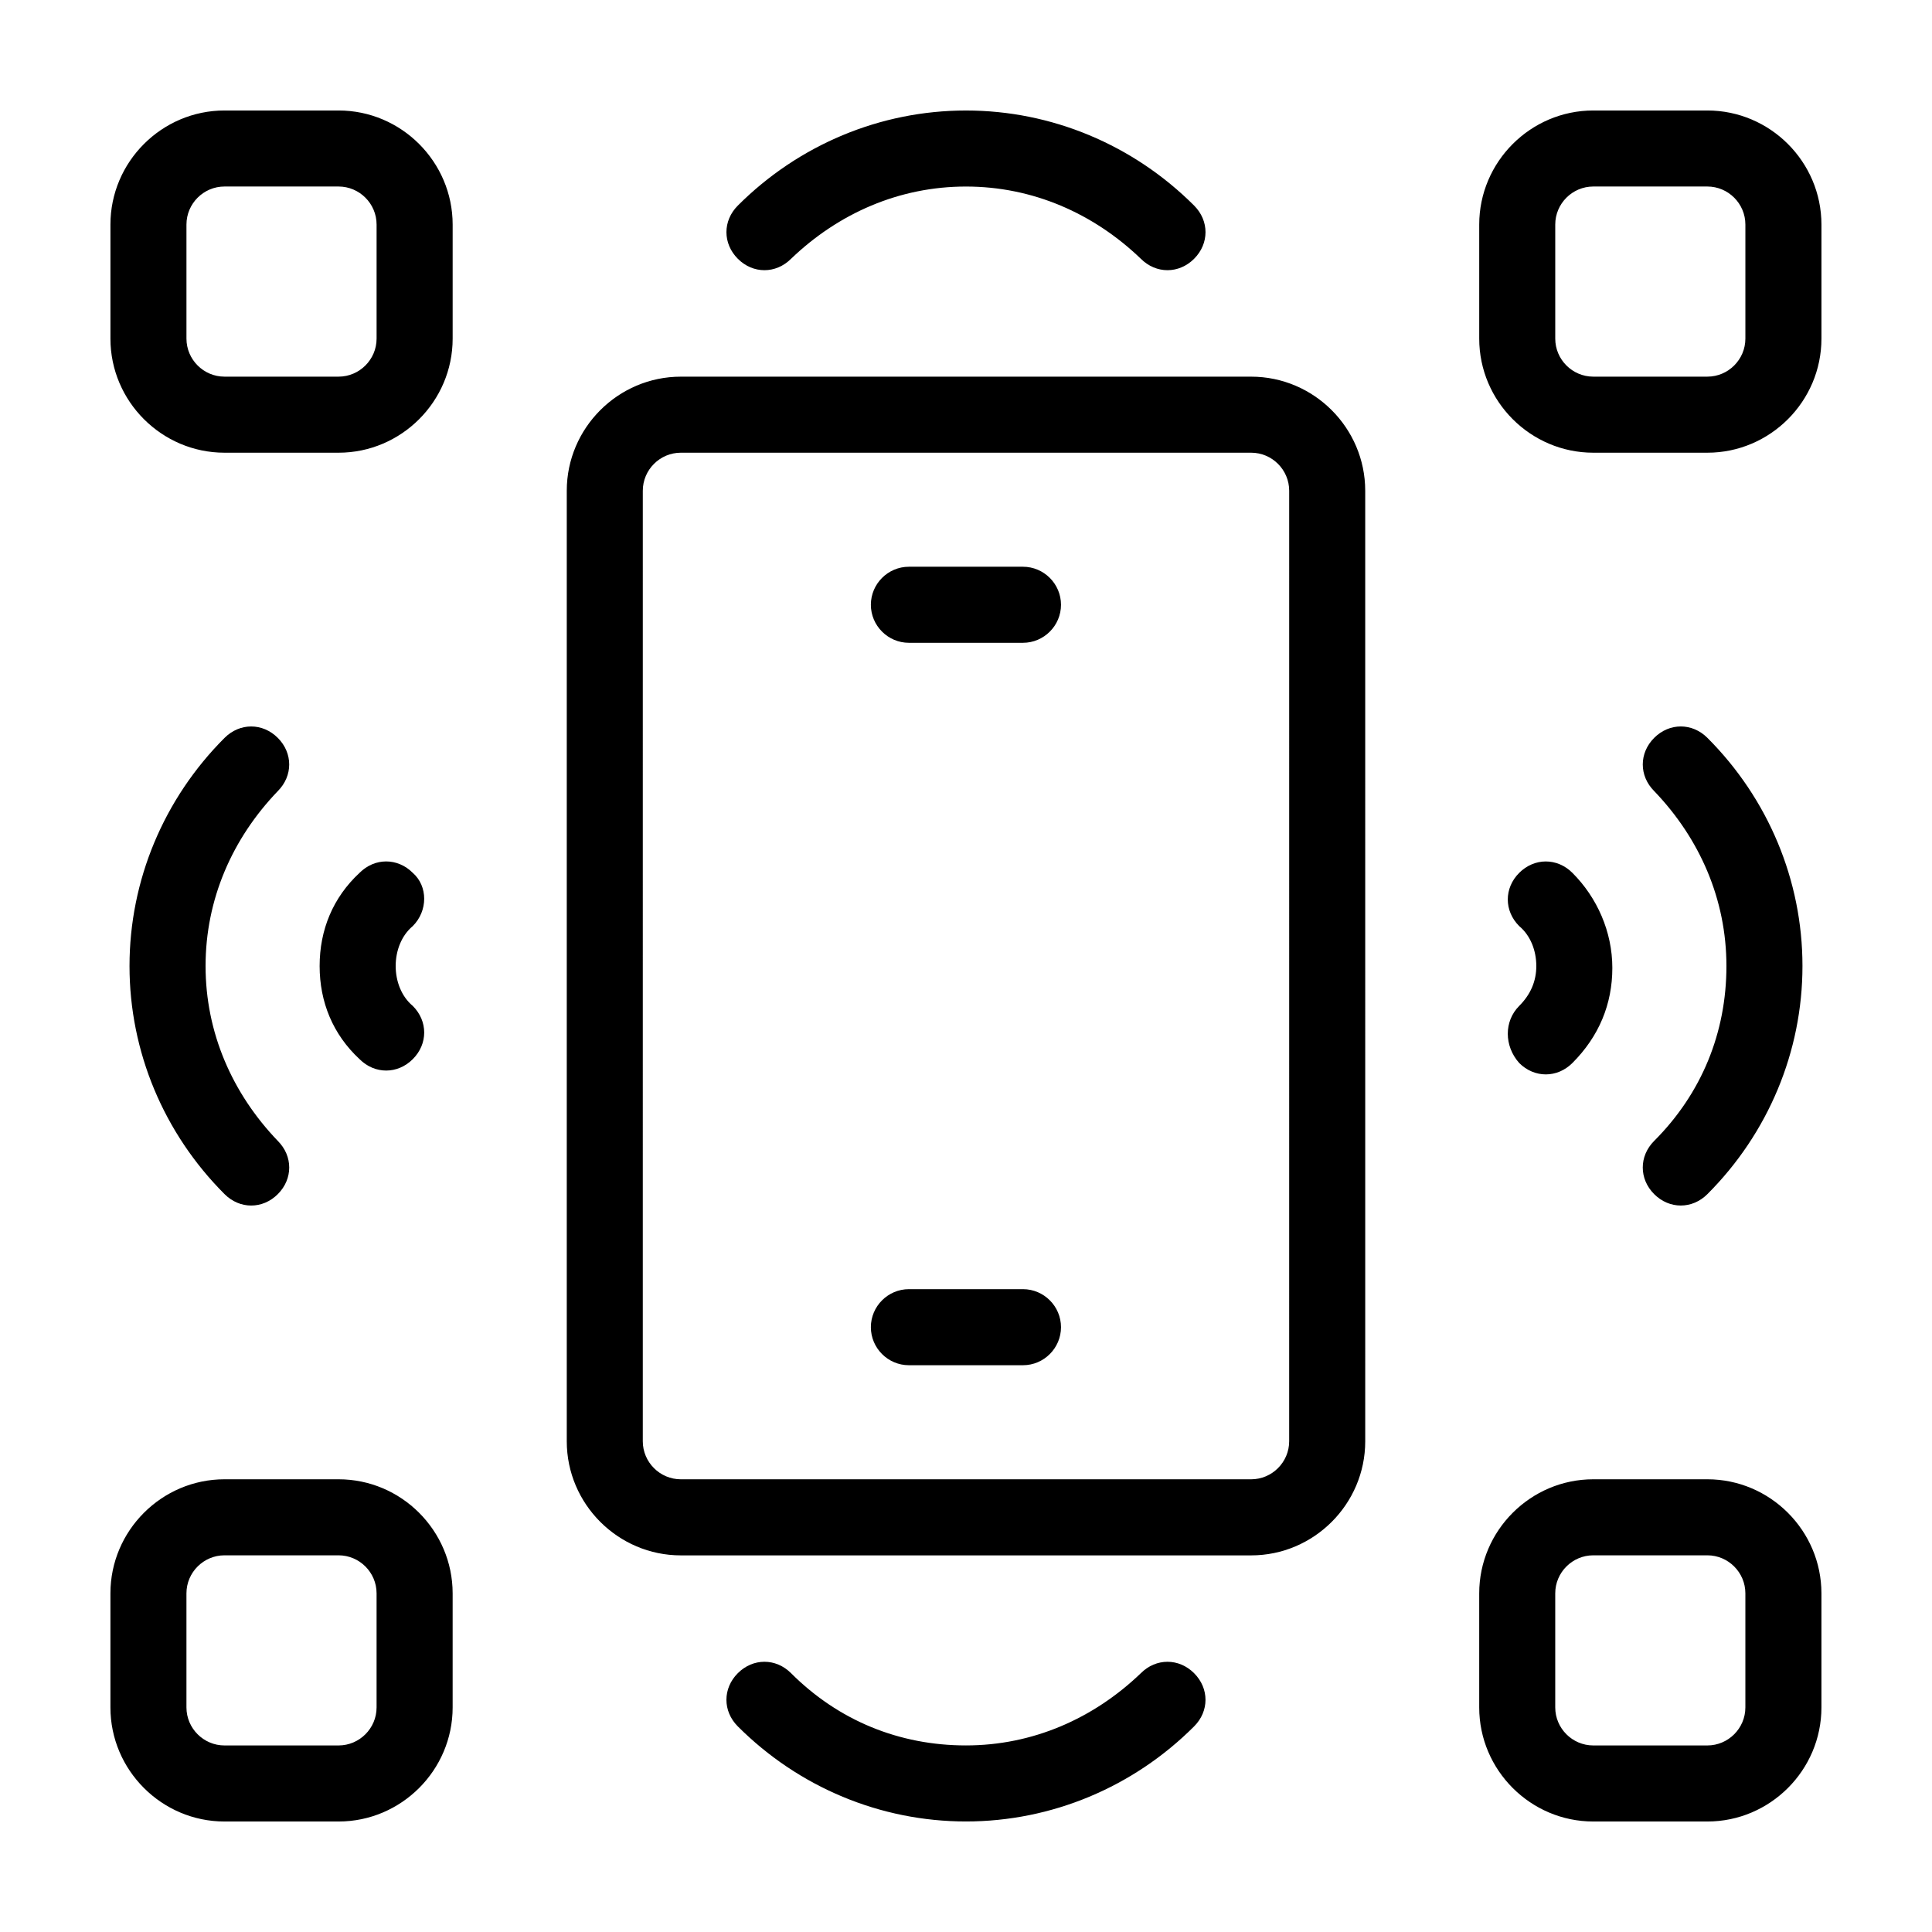
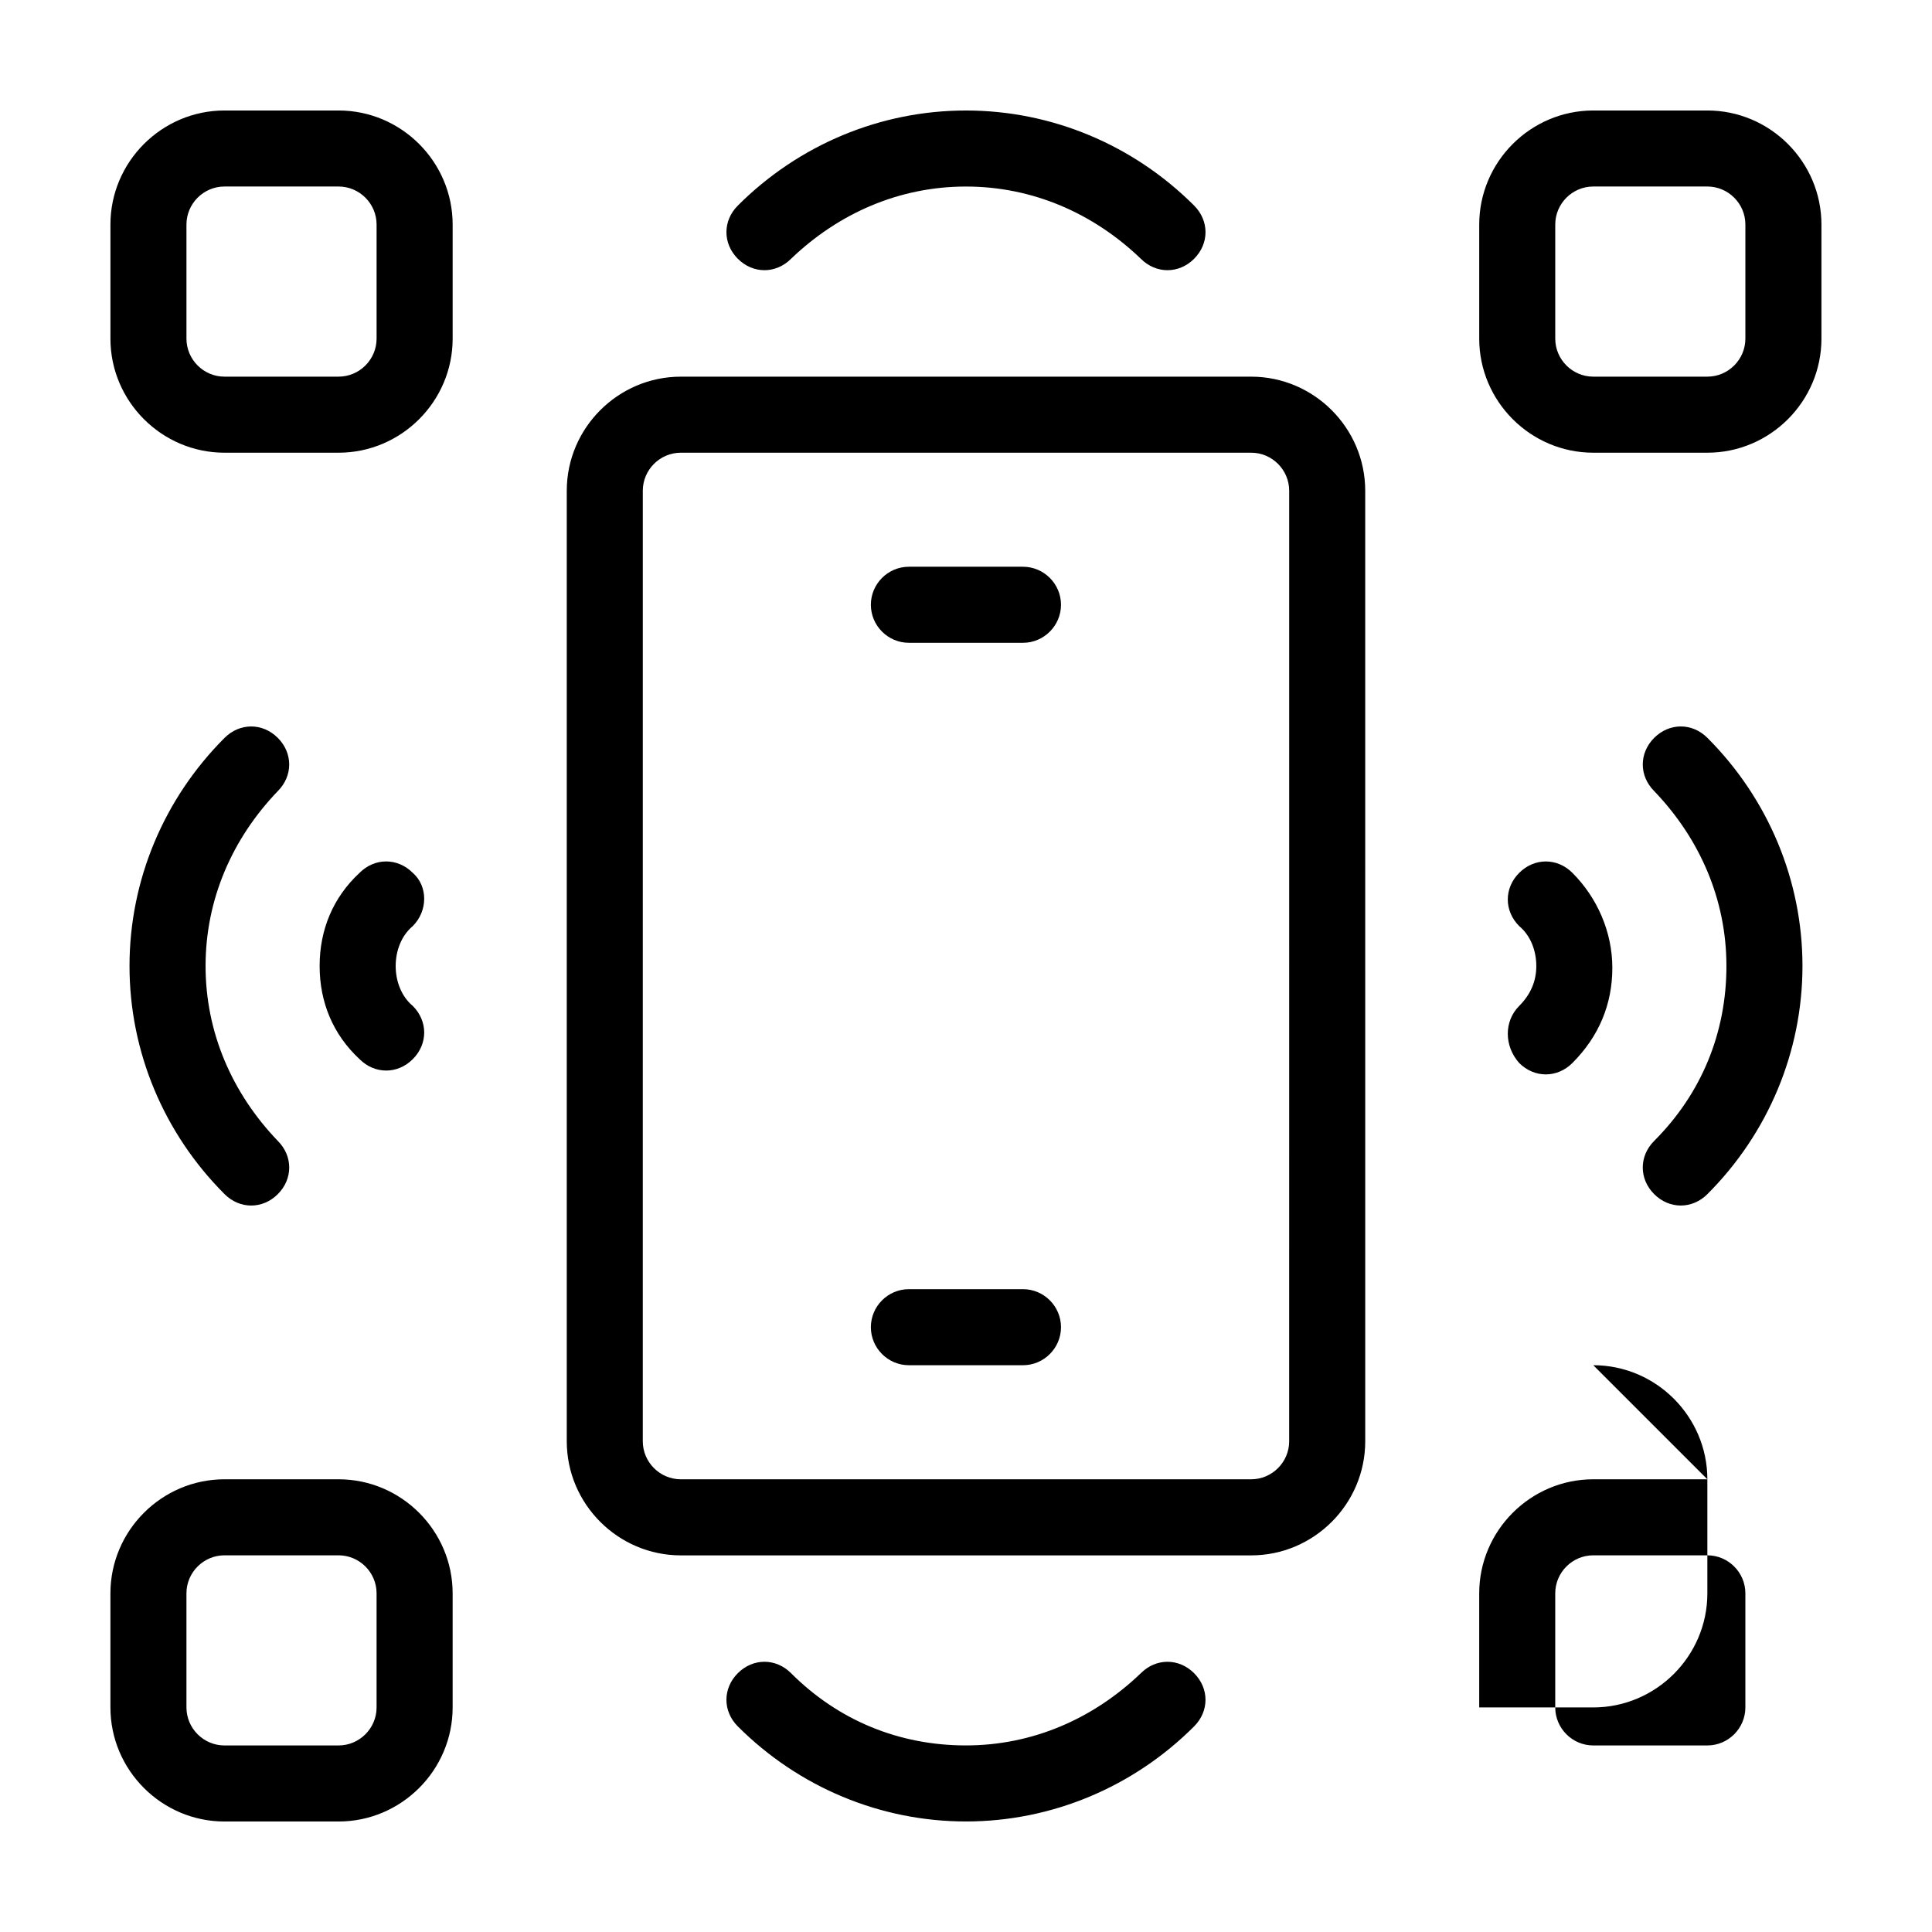
<svg xmlns="http://www.w3.org/2000/svg" fill="#000000" width="800px" height="800px" version="1.1" viewBox="144 144 512 512">
-   <path d="m475.57 243.82h-151.14c-16.625 0-30.23 13.602-30.23 30.23v251.91c0 16.625 13.602 30.23 30.23 30.23h151.14c16.625 0 30.23-13.602 30.23-30.23l-0.004-251.91c0-16.625-13.602-30.23-30.227-30.23zm10.074 282.13c0 5.543-4.535 10.078-10.078 10.078h-151.14c-5.543 0-10.078-4.535-10.078-10.078l0.004-251.9c0-5.543 4.535-10.078 10.078-10.078h151.14c5.543 0 10.078 4.535 10.078 10.078zm-232.25-136.53c-3.023 2.519-4.535 6.551-4.535 10.582s1.512 8.062 4.535 10.578c4.031 4.031 4.031 10.078 0 14.105-2.016 2.016-4.535 3.023-7.055 3.023-2.519 0-5.039-1.008-7.055-3.023-7.051-6.547-10.578-15.113-10.578-24.684 0-9.574 3.527-18.137 10.578-24.688 4.031-4.031 10.078-4.031 14.105 0 4.035 3.527 4.035 10.074 0.004 14.105zm-35.77-35.77c-12.094 12.594-19.145 28.715-19.145 46.352 0 17.633 7.055 33.754 19.145 46.352 4.031 4.031 4.031 10.078 0 14.105-2.016 2.016-4.535 3.023-7.055 3.023-2.519 0-5.039-1.008-7.055-3.023-16.121-16.121-25.191-37.785-25.191-60.457s9.07-44.336 25.191-60.457c4.031-4.031 10.078-4.031 14.105 0 4.031 4.027 4.031 10.074 0.004 14.105zm328.98 56.93c3.023-3.023 4.535-6.551 4.535-10.578 0-4.031-1.512-8.062-4.535-10.578-4.031-4.031-4.031-10.078 0-14.105 4.031-4.031 10.078-4.031 14.105 0 6.551 6.551 10.578 15.617 10.578 25.191 0 9.574-3.527 18.137-10.578 25.191-2.016 2.016-4.535 3.023-7.055 3.023s-5.039-1.008-7.055-3.023c-4.023-4.539-4.023-11.09 0.004-15.121zm35.773 35.77c12.594-12.594 19.145-28.719 19.145-46.352 0-17.633-7.055-33.754-19.145-46.352-4.031-4.031-4.031-10.078 0-14.105 4.031-4.031 10.078-4.031 14.105 0 16.121 16.121 25.191 37.785 25.191 60.457s-9.07 44.336-25.191 60.457c-2.016 2.016-4.535 3.023-7.055 3.023-2.519 0-5.039-1.008-7.055-3.023-4.027-4.027-4.027-10.074 0.004-14.105zm-242.84-233.77c-4.031-4.031-4.031-10.078 0-14.105 16.121-16.121 37.785-25.191 60.457-25.191s44.336 9.07 60.457 25.191c4.031 4.031 4.031 10.078 0 14.105-2.016 2.016-4.535 3.023-7.055 3.023-2.519 0-5.039-1.008-7.055-3.023-12.594-12.094-28.715-19.145-46.348-19.145s-33.754 7.055-46.352 19.145c-4.031 4.031-10.078 4.031-14.105 0zm120.91 374.83c4.031 4.031 4.031 10.078 0 14.105-16.121 16.121-37.785 25.191-60.457 25.191s-44.336-9.07-60.457-25.191c-4.031-4.031-4.031-10.078 0-14.105 4.031-4.031 10.078-4.031 14.105 0 12.594 12.594 28.719 19.145 46.352 19.145s33.754-7.055 46.352-19.145c4.027-4.027 10.074-4.027 14.105 0zm-35.27-283.14c0 5.543-4.535 10.078-10.078 10.078h-30.23c-5.543 0-10.078-4.535-10.078-10.078 0-5.543 4.535-10.078 10.078-10.078h30.23c5.547 0.004 10.078 4.539 10.078 10.078zm0 191.45c0 5.543-4.535 10.078-10.078 10.078h-30.23c-5.543 0-10.078-4.535-10.078-10.078 0-5.543 4.535-10.078 10.078-10.078h30.23c5.547 0 10.078 4.535 10.078 10.078zm-191.45-322.44h-30.23c-16.625 0-30.23 13.602-30.23 30.23v30.23c0 16.625 13.602 30.23 30.23 30.23h30.23c16.625 0 30.23-13.602 30.23-30.23v-30.23c-0.004-16.629-13.605-30.23-30.23-30.23zm10.074 60.457c0 5.543-4.535 10.078-10.078 10.078h-30.23c-5.543 0-10.078-4.535-10.078-10.078v-30.23c0-5.543 4.535-10.078 10.078-10.078h30.23c5.543 0 10.078 4.535 10.078 10.078zm352.67-60.457h-30.23c-16.625 0-30.23 13.602-30.23 30.23v30.23c0 16.625 13.602 30.23 30.23 30.23h30.23c16.625 0 30.23-13.602 30.23-30.23v-30.23c-0.004-16.629-13.605-30.23-30.23-30.23zm10.074 60.457c0 5.543-4.535 10.078-10.078 10.078h-30.23c-5.543 0-10.078-4.535-10.078-10.078v-30.23c0-5.543 4.535-10.078 10.078-10.078h30.23c5.543 0 10.078 4.535 10.078 10.078zm-372.82 302.29h-30.23c-16.625 0-30.23 13.602-30.23 30.23v30.23c0 16.625 13.602 30.23 30.23 30.23h30.23c16.625 0 30.23-13.602 30.23-30.23v-30.23c-0.004-16.629-13.605-30.23-30.23-30.23zm10.074 60.457c0 5.543-4.535 10.078-10.078 10.078h-30.23c-5.543 0-10.078-4.535-10.078-10.078v-30.23c0-5.543 4.535-10.078 10.078-10.078h30.23c5.543 0 10.078 4.535 10.078 10.078zm352.67-60.457h-30.23c-16.625 0-30.23 13.602-30.23 30.23v30.23c0 16.625 13.602 30.23 30.23 30.23h30.23c16.625 0 30.23-13.602 30.23-30.23v-30.23c-0.004-16.629-13.605-30.23-30.23-30.23zm10.074 60.457c0 5.543-4.535 10.078-10.078 10.078h-30.23c-5.543 0-10.078-4.535-10.078-10.078v-30.23c0-5.543 4.535-10.078 10.078-10.078h30.23c5.543 0 10.078 4.535 10.078 10.078z" />
+   <path d="m475.57 243.82h-151.14c-16.625 0-30.23 13.602-30.23 30.23v251.91c0 16.625 13.602 30.23 30.23 30.23h151.14c16.625 0 30.23-13.602 30.23-30.23l-0.004-251.91c0-16.625-13.602-30.23-30.227-30.23zm10.074 282.13c0 5.543-4.535 10.078-10.078 10.078h-151.14c-5.543 0-10.078-4.535-10.078-10.078l0.004-251.9c0-5.543 4.535-10.078 10.078-10.078h151.14c5.543 0 10.078 4.535 10.078 10.078zm-232.25-136.53c-3.023 2.519-4.535 6.551-4.535 10.582s1.512 8.062 4.535 10.578c4.031 4.031 4.031 10.078 0 14.105-2.016 2.016-4.535 3.023-7.055 3.023-2.519 0-5.039-1.008-7.055-3.023-7.051-6.547-10.578-15.113-10.578-24.684 0-9.574 3.527-18.137 10.578-24.688 4.031-4.031 10.078-4.031 14.105 0 4.035 3.527 4.035 10.074 0.004 14.105zm-35.77-35.77c-12.094 12.594-19.145 28.715-19.145 46.352 0 17.633 7.055 33.754 19.145 46.352 4.031 4.031 4.031 10.078 0 14.105-2.016 2.016-4.535 3.023-7.055 3.023-2.519 0-5.039-1.008-7.055-3.023-16.121-16.121-25.191-37.785-25.191-60.457s9.07-44.336 25.191-60.457c4.031-4.031 10.078-4.031 14.105 0 4.031 4.027 4.031 10.074 0.004 14.105zm328.98 56.93c3.023-3.023 4.535-6.551 4.535-10.578 0-4.031-1.512-8.062-4.535-10.578-4.031-4.031-4.031-10.078 0-14.105 4.031-4.031 10.078-4.031 14.105 0 6.551 6.551 10.578 15.617 10.578 25.191 0 9.574-3.527 18.137-10.578 25.191-2.016 2.016-4.535 3.023-7.055 3.023s-5.039-1.008-7.055-3.023c-4.023-4.539-4.023-11.09 0.004-15.121zm35.773 35.77c12.594-12.594 19.145-28.719 19.145-46.352 0-17.633-7.055-33.754-19.145-46.352-4.031-4.031-4.031-10.078 0-14.105 4.031-4.031 10.078-4.031 14.105 0 16.121 16.121 25.191 37.785 25.191 60.457s-9.07 44.336-25.191 60.457c-2.016 2.016-4.535 3.023-7.055 3.023-2.519 0-5.039-1.008-7.055-3.023-4.027-4.027-4.027-10.074 0.004-14.105zm-242.84-233.77c-4.031-4.031-4.031-10.078 0-14.105 16.121-16.121 37.785-25.191 60.457-25.191s44.336 9.07 60.457 25.191c4.031 4.031 4.031 10.078 0 14.105-2.016 2.016-4.535 3.023-7.055 3.023-2.519 0-5.039-1.008-7.055-3.023-12.594-12.094-28.715-19.145-46.348-19.145s-33.754 7.055-46.352 19.145c-4.031 4.031-10.078 4.031-14.105 0zm120.91 374.83c4.031 4.031 4.031 10.078 0 14.105-16.121 16.121-37.785 25.191-60.457 25.191s-44.336-9.07-60.457-25.191c-4.031-4.031-4.031-10.078 0-14.105 4.031-4.031 10.078-4.031 14.105 0 12.594 12.594 28.719 19.145 46.352 19.145s33.754-7.055 46.352-19.145c4.027-4.027 10.074-4.027 14.105 0zm-35.27-283.14c0 5.543-4.535 10.078-10.078 10.078h-30.23c-5.543 0-10.078-4.535-10.078-10.078 0-5.543 4.535-10.078 10.078-10.078h30.23c5.547 0.004 10.078 4.539 10.078 10.078zm0 191.45c0 5.543-4.535 10.078-10.078 10.078h-30.23c-5.543 0-10.078-4.535-10.078-10.078 0-5.543 4.535-10.078 10.078-10.078h30.23c5.547 0 10.078 4.535 10.078 10.078zm-191.45-322.44h-30.23c-16.625 0-30.23 13.602-30.23 30.23v30.23c0 16.625 13.602 30.23 30.23 30.23h30.23c16.625 0 30.23-13.602 30.23-30.23v-30.23c-0.004-16.629-13.605-30.23-30.23-30.23zm10.074 60.457c0 5.543-4.535 10.078-10.078 10.078h-30.23c-5.543 0-10.078-4.535-10.078-10.078v-30.23c0-5.543 4.535-10.078 10.078-10.078h30.23c5.543 0 10.078 4.535 10.078 10.078zm352.67-60.457h-30.23c-16.625 0-30.23 13.602-30.23 30.23v30.23c0 16.625 13.602 30.23 30.23 30.23h30.23c16.625 0 30.23-13.602 30.23-30.23v-30.23c-0.004-16.629-13.605-30.23-30.23-30.23zm10.074 60.457c0 5.543-4.535 10.078-10.078 10.078h-30.23c-5.543 0-10.078-4.535-10.078-10.078v-30.23c0-5.543 4.535-10.078 10.078-10.078h30.23c5.543 0 10.078 4.535 10.078 10.078zm-372.82 302.29h-30.23c-16.625 0-30.23 13.602-30.23 30.23v30.23c0 16.625 13.602 30.23 30.23 30.23h30.23c16.625 0 30.23-13.602 30.23-30.23v-30.23c-0.004-16.629-13.605-30.23-30.23-30.23zm10.074 60.457c0 5.543-4.535 10.078-10.078 10.078h-30.23c-5.543 0-10.078-4.535-10.078-10.078v-30.23c0-5.543 4.535-10.078 10.078-10.078h30.23c5.543 0 10.078 4.535 10.078 10.078zm352.67-60.457h-30.23c-16.625 0-30.23 13.602-30.23 30.23v30.23h30.23c16.625 0 30.23-13.602 30.23-30.23v-30.23c-0.004-16.629-13.605-30.23-30.23-30.23zm10.074 60.457c0 5.543-4.535 10.078-10.078 10.078h-30.23c-5.543 0-10.078-4.535-10.078-10.078v-30.23c0-5.543 4.535-10.078 10.078-10.078h30.23c5.543 0 10.078 4.535 10.078 10.078z" />
</svg>